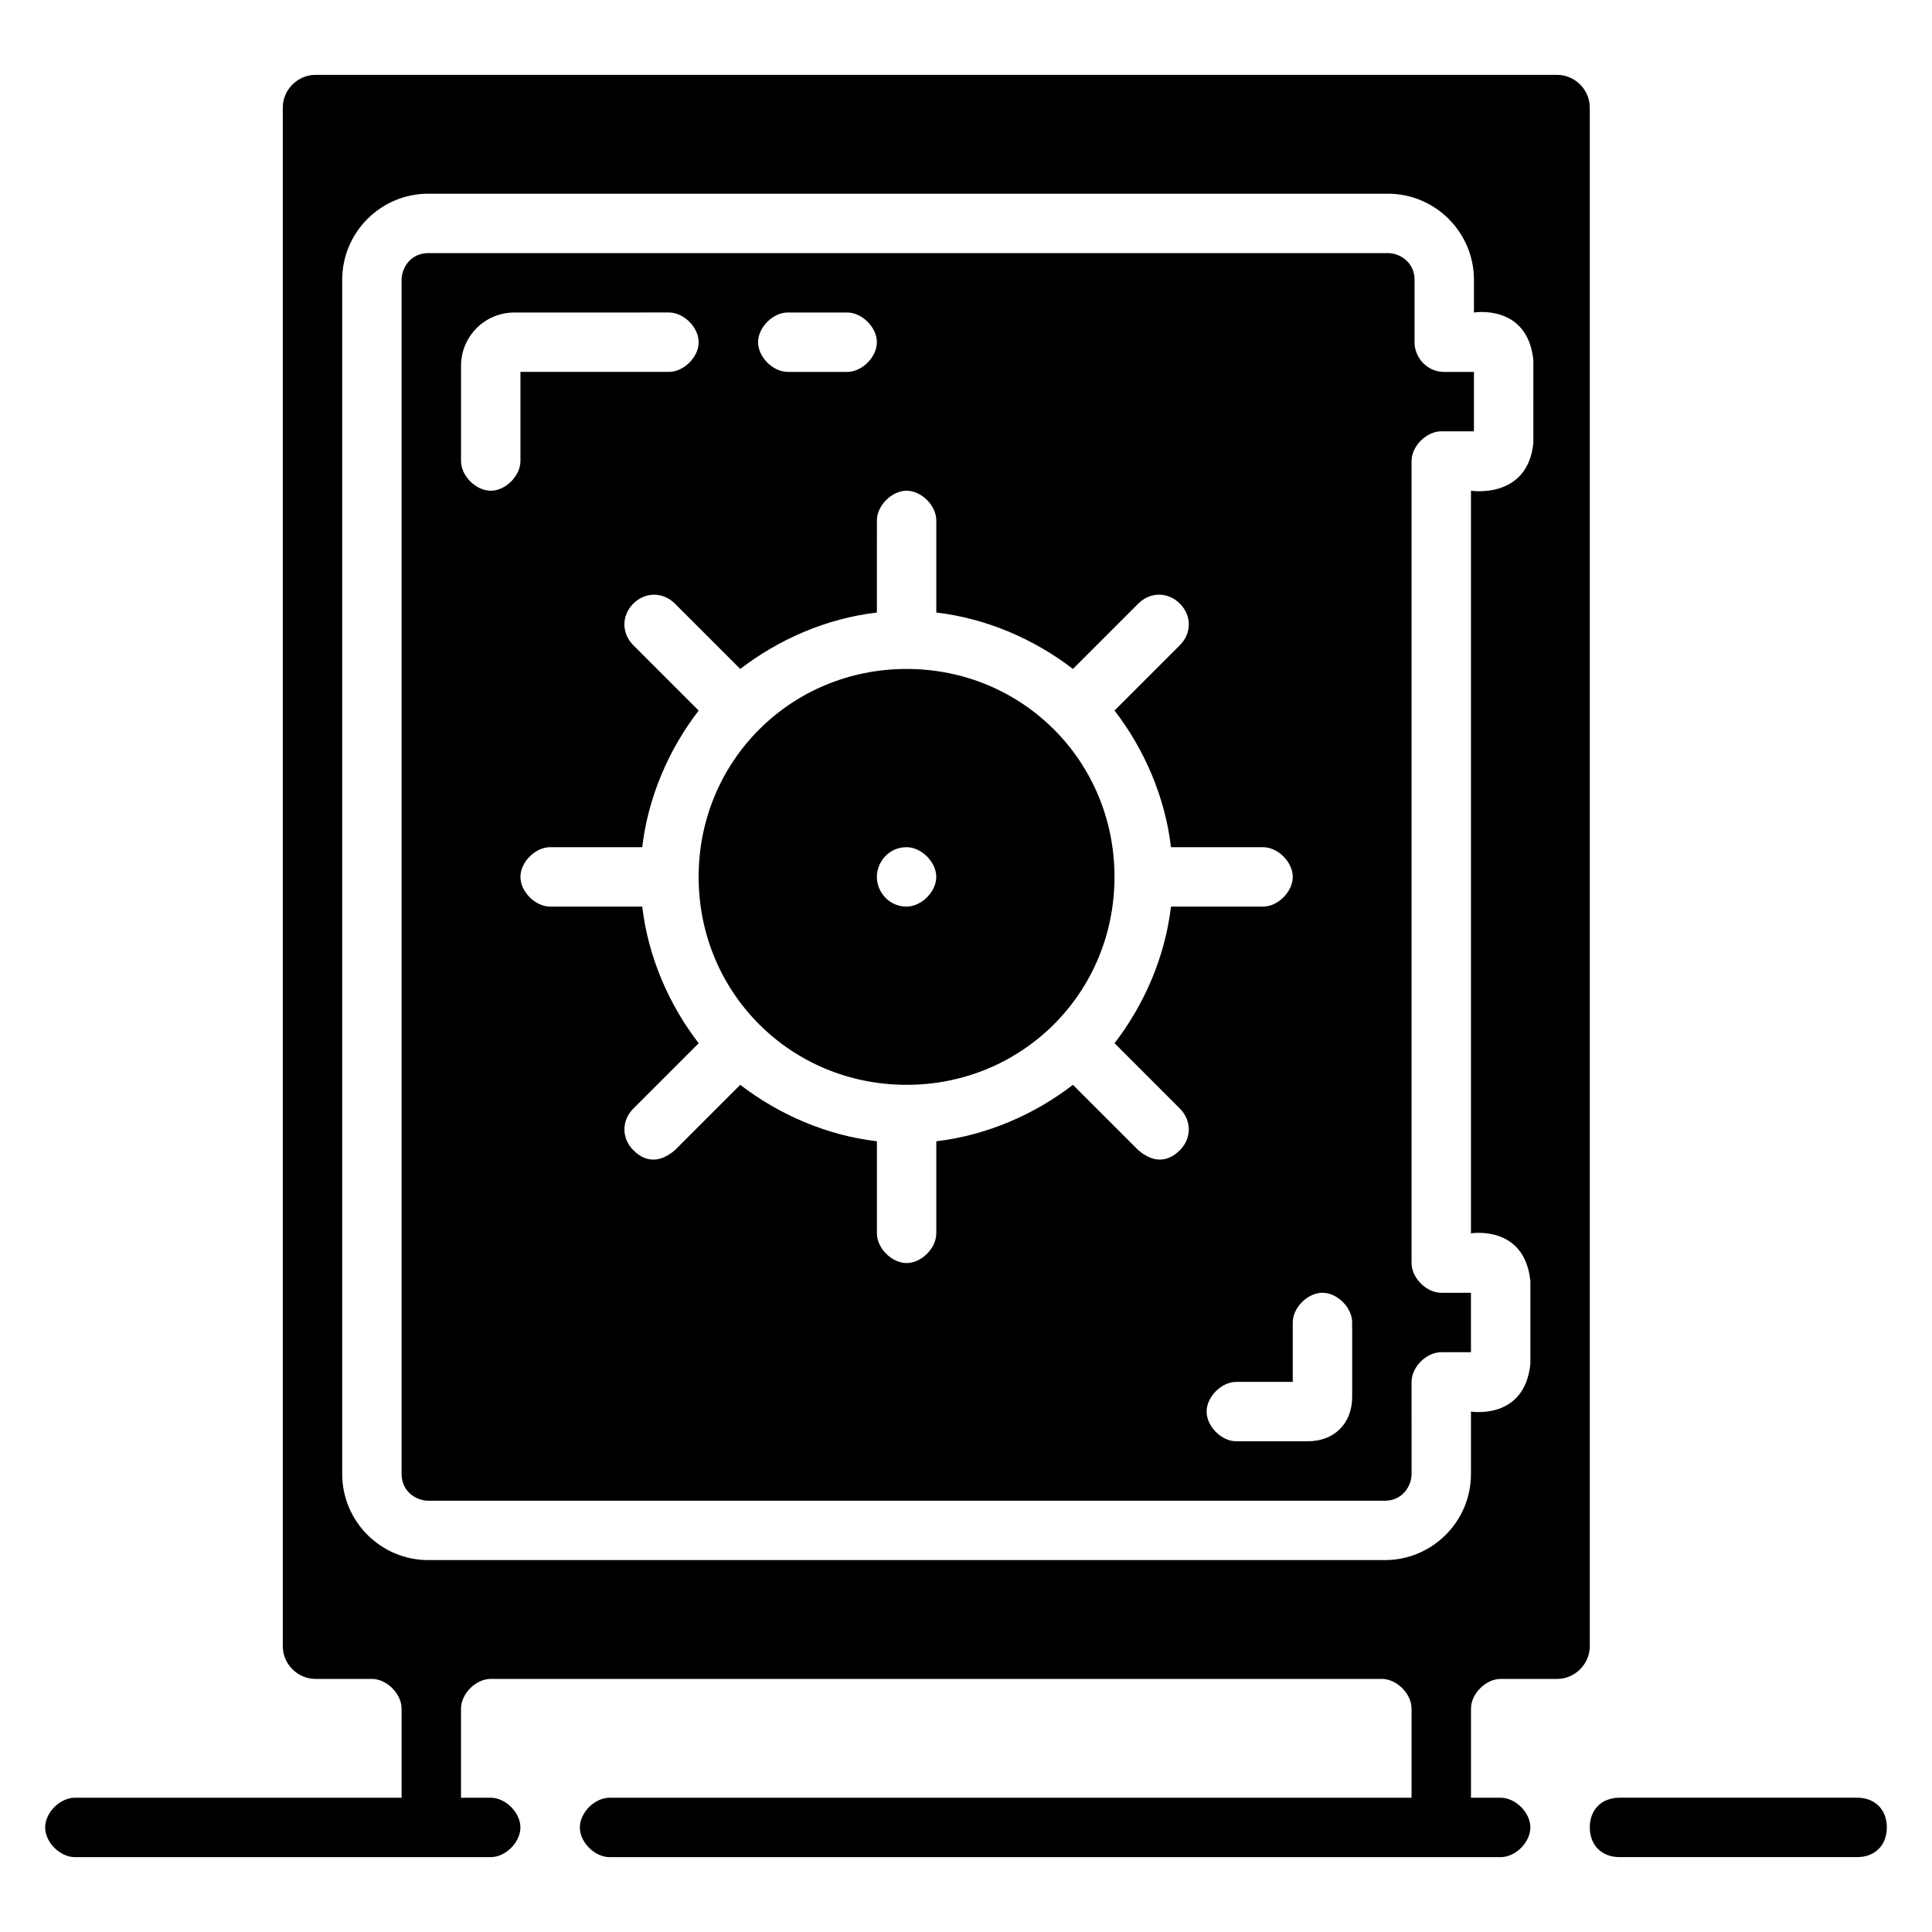
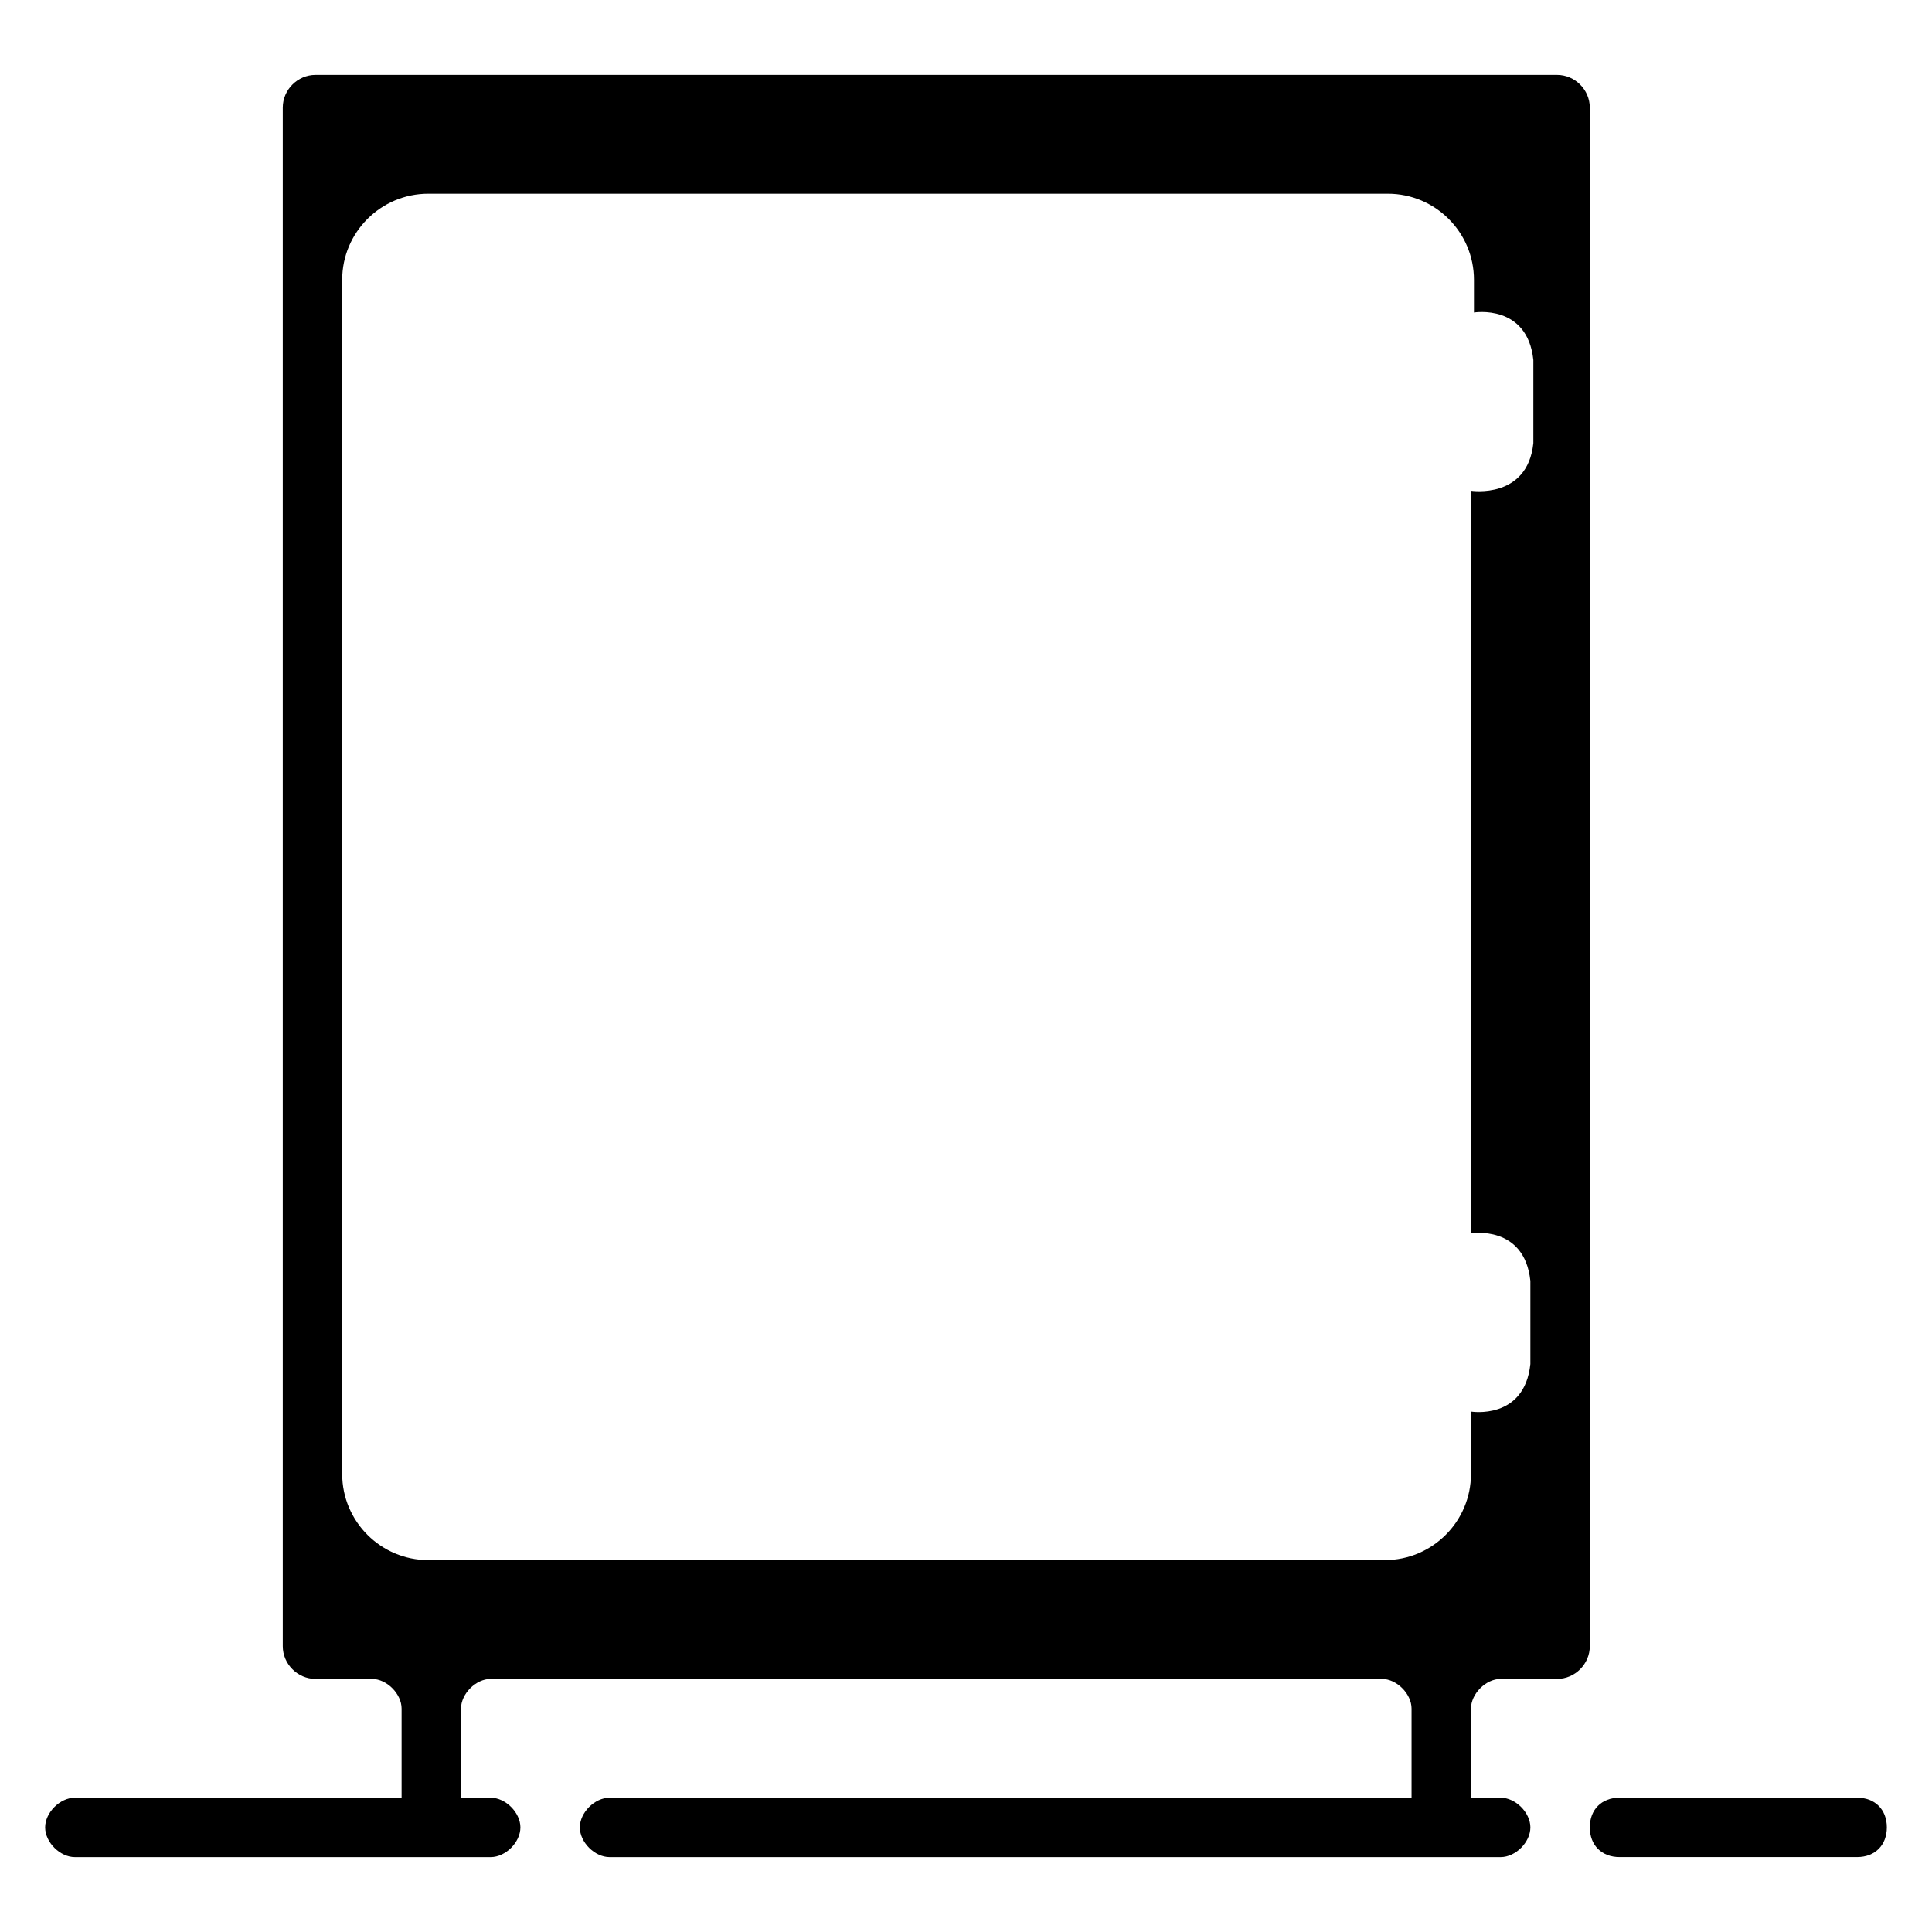
<svg xmlns="http://www.w3.org/2000/svg" fill="#000000" width="800px" height="800px" version="1.1" viewBox="144 144 512 512">
  <g>
    <path d="m565.31 172.5c0-4.723-3.938-8.66-8.66-8.66h-329.05c-4.723 0-8.66 3.938-8.66 8.66v407.77c0 4.723 3.938 8.66 8.66 8.66h14.957c3.938 0 7.871 3.938 7.871 7.871v23.617h-86.594c-3.938 0-7.871 3.938-7.871 7.871 0 3.938 3.938 7.871 7.871 7.871h110.21c3.938 0 7.871-3.938 7.871-7.871 0-3.938-3.938-7.871-7.871-7.871h-7.871v-23.617c0-3.938 3.938-7.871 7.871-7.871h236.16c3.938 0 7.871 3.938 7.871 7.871v23.617h-212.54c-3.938 0-7.871 3.938-7.871 7.871 0 3.938 3.938 7.871 7.871 7.871h236.16c3.938 0 7.871-3.938 7.871-7.871 0-3.938-3.938-7.871-7.871-7.871h-7.871v-23.617c0-3.938 3.938-7.871 7.871-7.871h14.957c4.723 0 8.66-3.938 8.66-8.66zm-14.957 88.953c-1.574 14.957-16.531 12.598-16.531 12.598v196.8s14.168-2.363 15.742 12.594v22.043c-1.574 14.957-15.742 12.594-15.742 12.594v16.531c0 12.594-10.234 22.828-22.828 22.828h-253.48c-12.594 0-22.828-10.234-22.828-22.828v-316.45c0-12.598 10.23-22.832 22.828-22.832h254.27c12.594 0 22.828 10.234 22.828 22.828v8.66s14.168-2.363 15.742 12.594z" />
-     <path d="m518.87 234.69v-16.531c0-4.723-3.938-7.086-7.086-7.086h-254.27c-4.723 0-7.086 3.938-7.086 7.086v316.46c0 4.723 3.938 7.086 7.086 7.086h253.48c4.723 0 7.086-3.938 7.086-7.086l-0.004-24.406c0-3.938 3.938-7.871 7.871-7.871h7.871v-15.742h-7.871c-3.938 0-7.871-3.938-7.871-7.871v-212.55c0-3.938 3.938-7.871 7.871-7.871h8.66v-15.742h-7.871c-4.723-0.004-7.871-3.941-7.871-7.875zm-166.1-7.875h15.742c3.938 0 7.871 3.938 7.871 7.871 0 3.938-3.938 7.871-7.871 7.871h-15.742c-3.938 0-7.871-3.938-7.871-7.871s3.938-7.871 7.871-7.871zm-78.719 47.234c-3.938 0-7.871-3.938-7.871-7.871v-25.191c0-7.871 6.297-14.168 14.168-14.168l40.934-0.004c3.938 0 7.871 3.938 7.871 7.871 0 3.938-3.938 7.871-7.871 7.871h-39.359v23.617c0 3.938-3.938 7.875-7.871 7.875zm182.63 174.76c-1.574 1.574-5.512 4.723-11.02 0l-17.32-17.316c-10.234 7.871-22.828 13.383-36.211 14.957v24.402c0 3.938-3.938 7.871-7.871 7.871-3.938 0-7.871-3.938-7.871-7.871v-24.402c-13.383-1.574-25.977-7.086-36.211-14.957l-17.32 17.32c-5.512 4.723-9.445 1.574-11.02 0-3.148-3.148-3.148-7.871 0-11.02l17.32-17.32c-7.871-10.234-13.383-22.828-14.957-36.211l-24.406-0.004c-3.938 0-7.871-3.938-7.871-7.871 0-3.938 3.938-7.871 7.871-7.871h24.402c1.574-13.383 7.086-25.977 14.957-36.211l-17.32-17.32c-3.148-3.148-3.148-7.871 0-11.02 3.148-3.148 7.871-3.148 11.02 0l17.32 17.32c10.234-7.871 22.828-13.383 36.211-14.957l0.004-24.406c0-3.938 3.938-7.871 7.871-7.871 3.938 0 7.871 3.938 7.871 7.871v24.402c13.383 1.574 25.977 7.086 36.211 14.957l17.32-17.32c3.148-3.148 7.871-3.148 11.02 0 3.148 3.148 3.148 7.871 0 11.02l-17.316 17.324c7.871 10.234 13.383 22.828 14.957 36.211h24.402c3.938 0 7.871 3.938 7.871 7.871 0 3.938-3.938 7.871-7.871 7.871h-24.402c-1.574 13.383-7.086 25.977-14.957 36.211l17.32 17.32c3.144 3.148 3.144 7.871-0.004 11.02zm45.66 65.34c0 7.086-4.723 11.809-11.809 11.809h-18.895c-3.938 0-7.871-3.938-7.871-7.871 0-3.938 3.938-7.871 7.871-7.871l14.957-0.004v-15.742c0-3.938 3.938-7.871 7.871-7.871 3.938 0 7.871 3.938 7.871 7.871z" />
-     <path d="m384.25 321.28c-30.699 0-55.105 24.402-55.105 55.105 0 30.699 24.402 55.105 55.105 55.105 30.699 0 55.105-24.402 55.105-55.105 0-30.703-24.402-55.105-55.105-55.105zm0 62.977c-4.723 0-7.871-3.938-7.871-7.871 0-3.938 3.148-7.871 7.871-7.871 3.938 0 7.871 3.938 7.871 7.871 0 3.938-3.934 7.871-7.871 7.871z" />
    <path d="m636.16 620.41h-62.977c-4.723 0-7.871 3.148-7.871 7.871s3.148 7.871 7.871 7.871h62.977c4.723 0 7.871-3.148 7.871-7.871s-3.148-7.871-7.871-7.871z" />
  </g>
</svg>